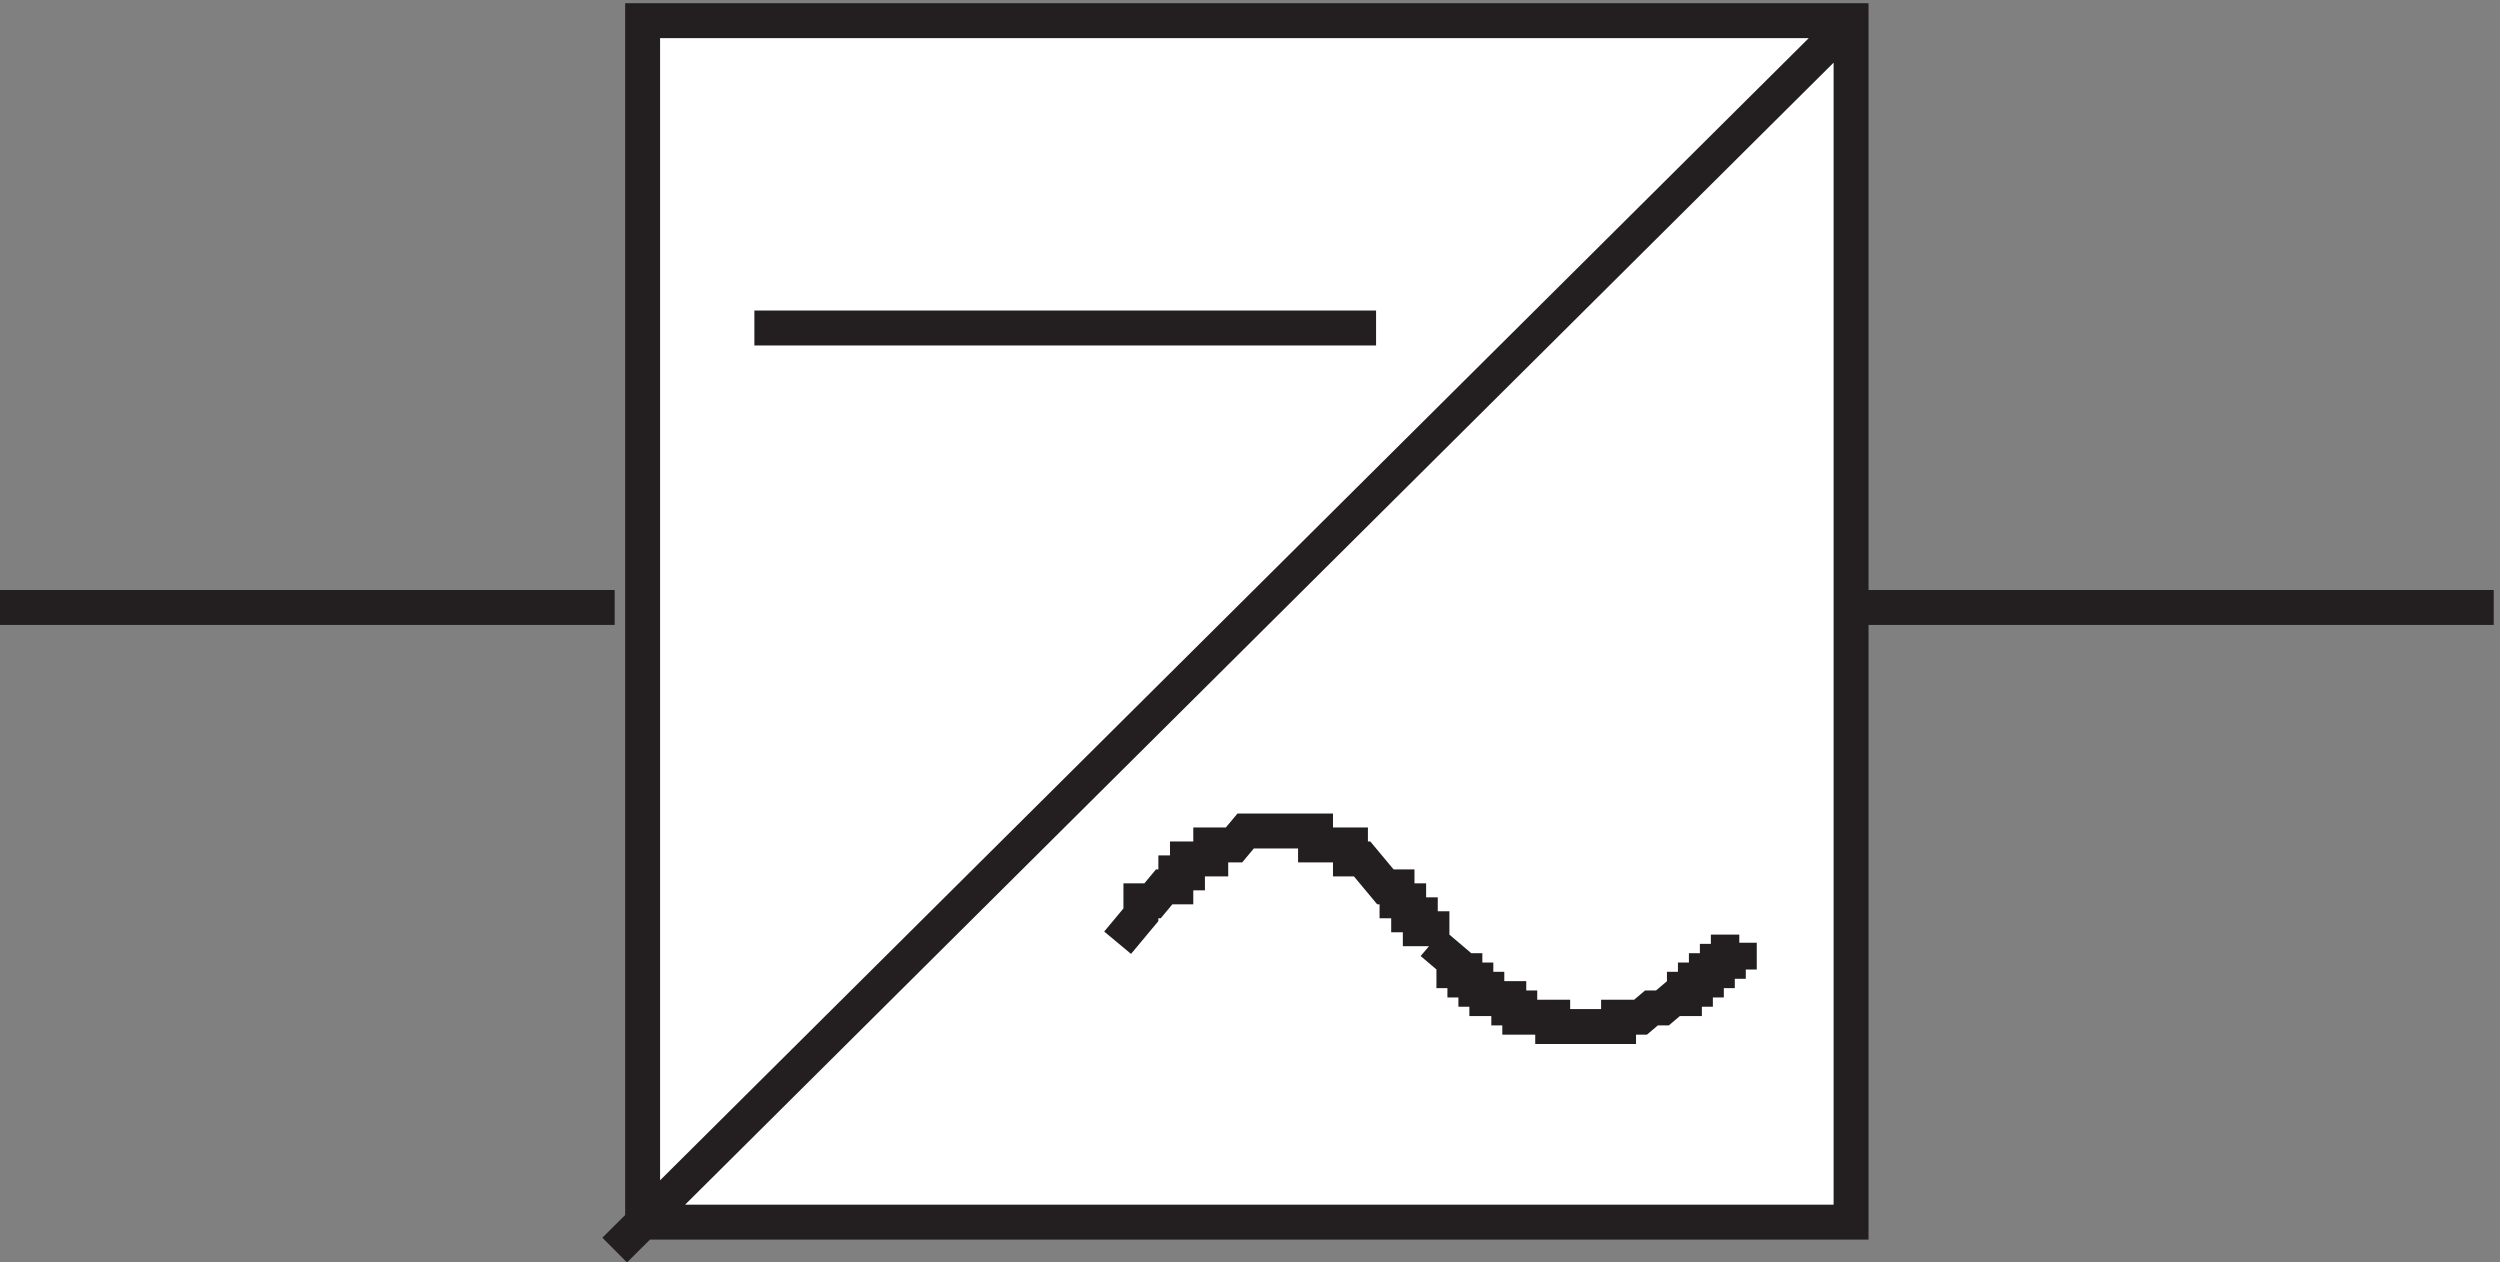
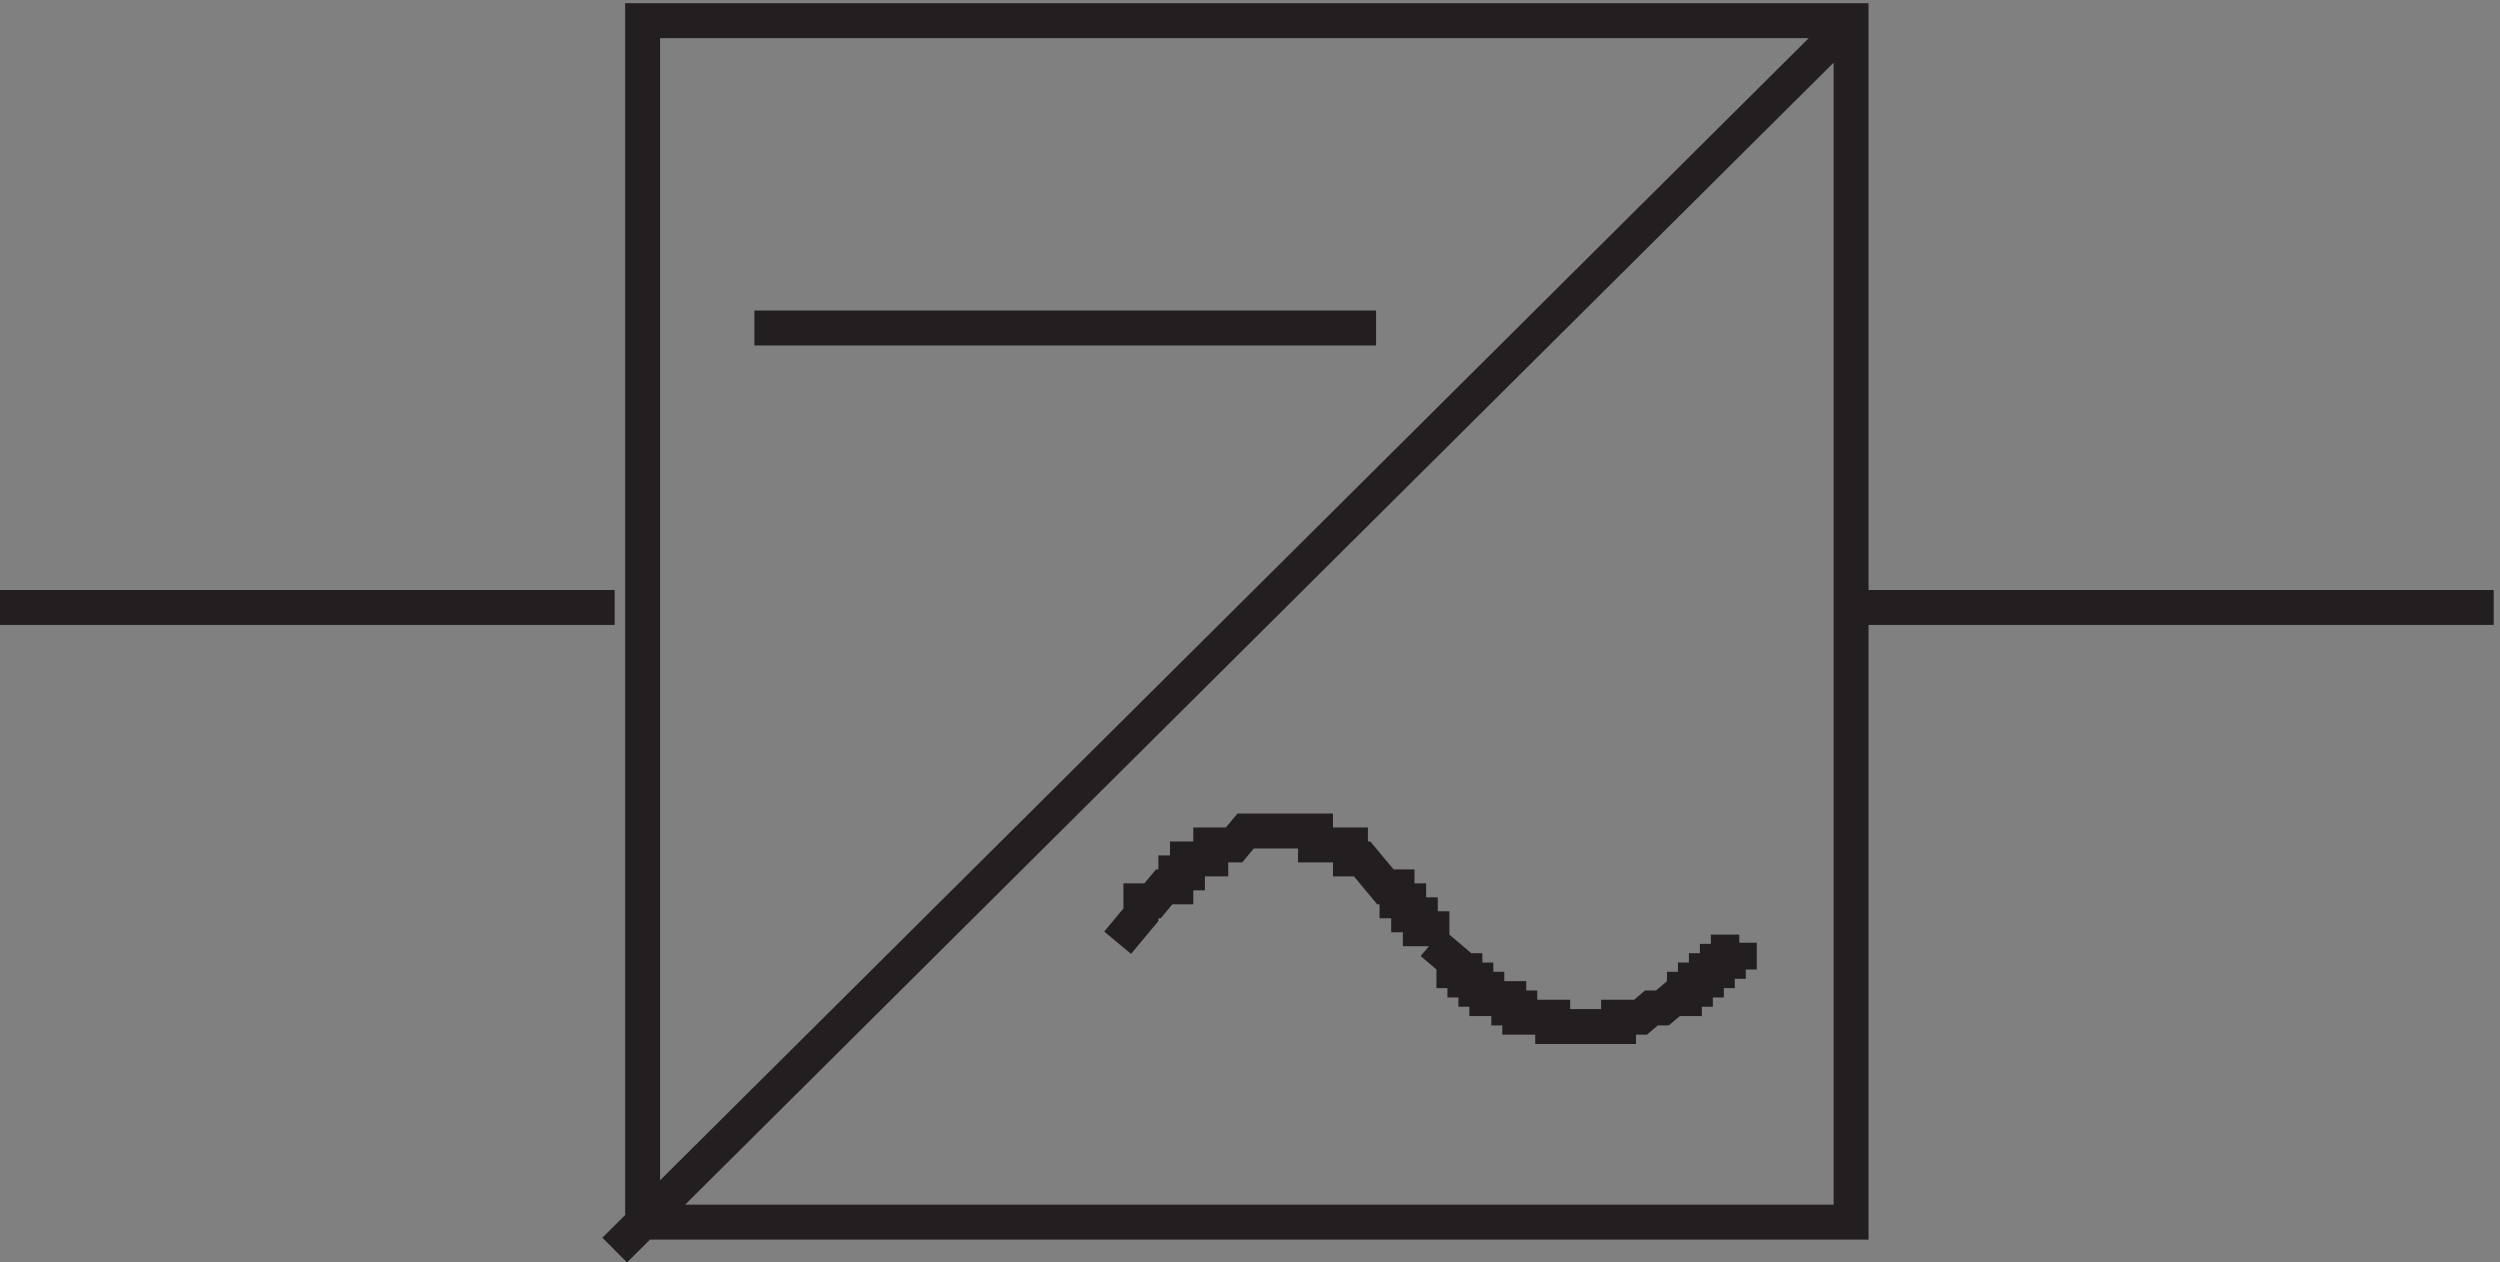
<svg xmlns="http://www.w3.org/2000/svg" xml:space="preserve" width="71.4" height="36.055">
  <rect width="100%" height="100%" fill="#808080" stroke="none" />
-   <path d="M141.332 267.668h259.5v-258h-259.5v258" style="fill:#fff;fill-opacity:1;fill-rule:evenodd;stroke:none" transform="matrix(.133 0 0 -.133 -.444 36.19)" />
  <path d="M141.332 267.668h259.5v-258h-259.5zm259.5 0-265.5-264m0 137.996h-132m397.5 0h138m-240 60.004h-133.5" style="fill:none;stroke:#231f20;stroke-width:7.5;stroke-linecap:butt;stroke-linejoin:miter;stroke-miterlimit:10;stroke-dasharray:none;stroke-opacity:1" transform="matrix(.133 0 0 -.133 -.444 36.19)" />
  <path d="m243.332 69.668 5 6v3h2.5l2.5 3h2.5v3h2.5v3h5v3h5l2.5 3h15v-3h7.5v-3h2.5l5-6h2.5v-3h2.5v-3h2.5v-3h2.5v-3m0 0 4.715-4v-2h2.359v-2h2.356v-2h2.355v-2h4.715v-2h2.359v-2h7.071v-2h14.144v2h4.711l2.36 2h2.355l2.359 2h2.356v2h2.359v2h2.356v2h2.355v2h2.36v2h2.355v2" style="fill:none;stroke:#231f20;stroke-width:7.5;stroke-linecap:butt;stroke-linejoin:miter;stroke-miterlimit:10;stroke-dasharray:none;stroke-opacity:1" transform="matrix(.133 0 0 -.133 -.444 36.19)" />
</svg>